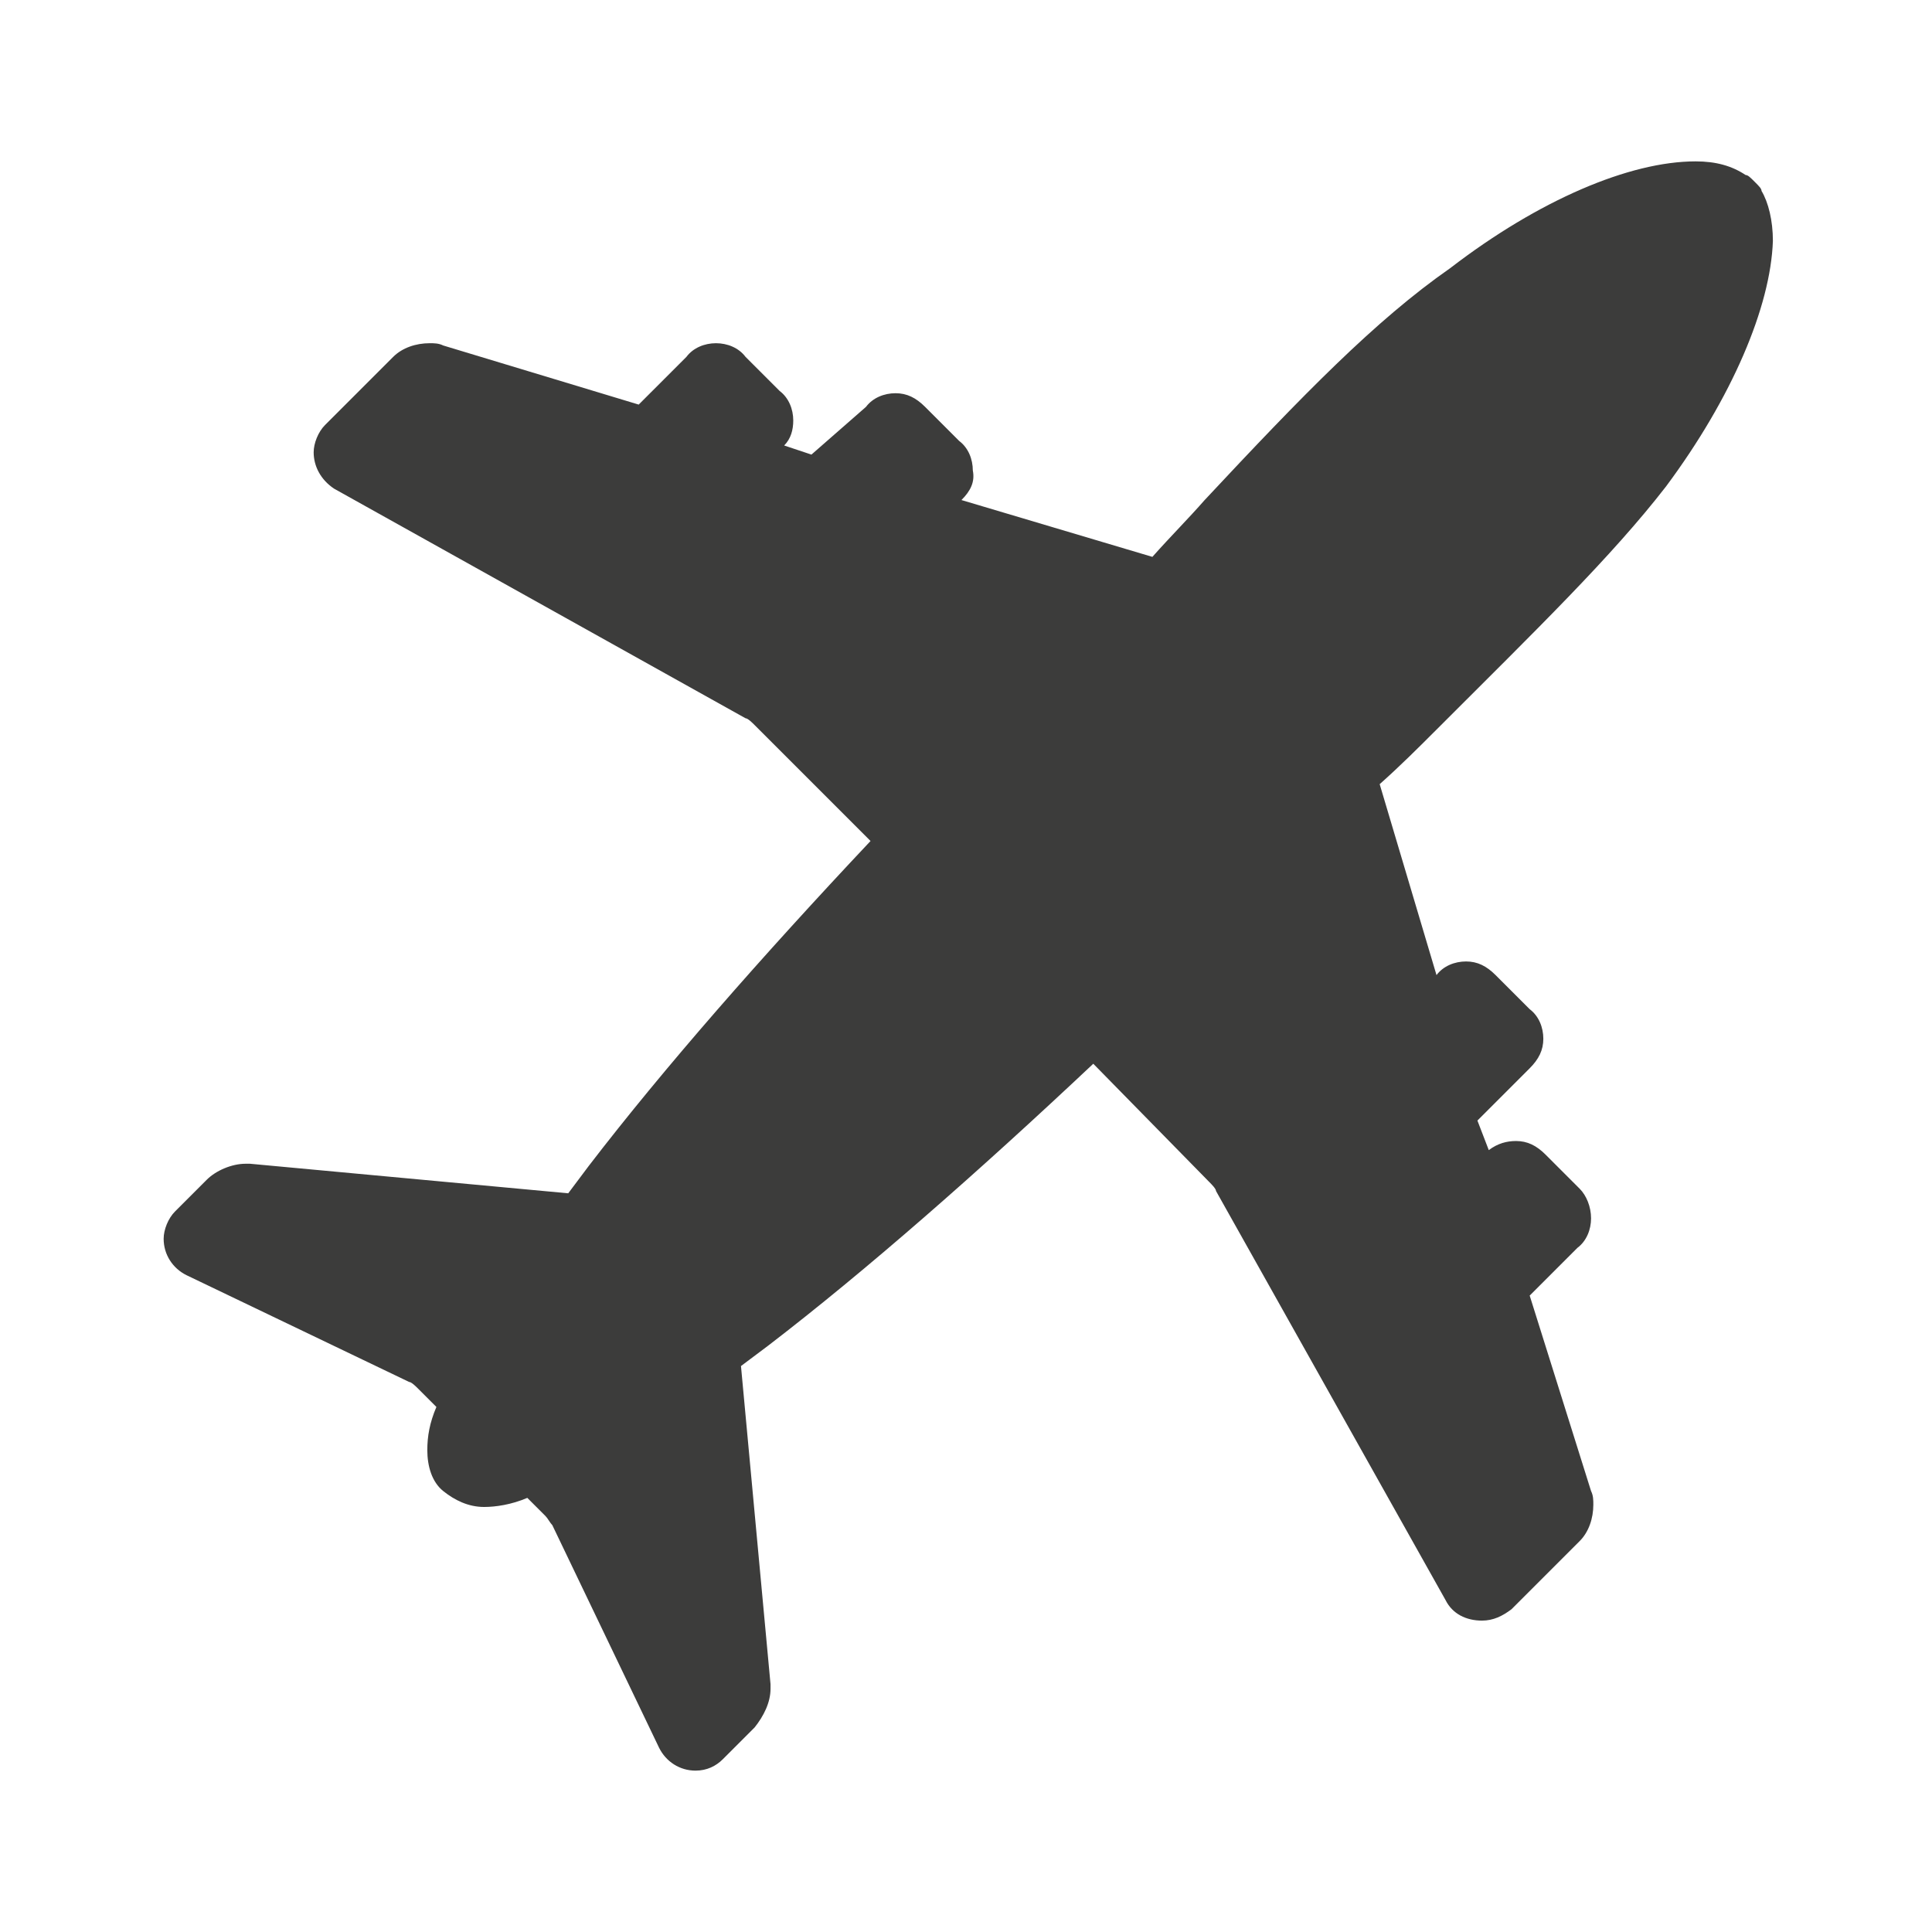
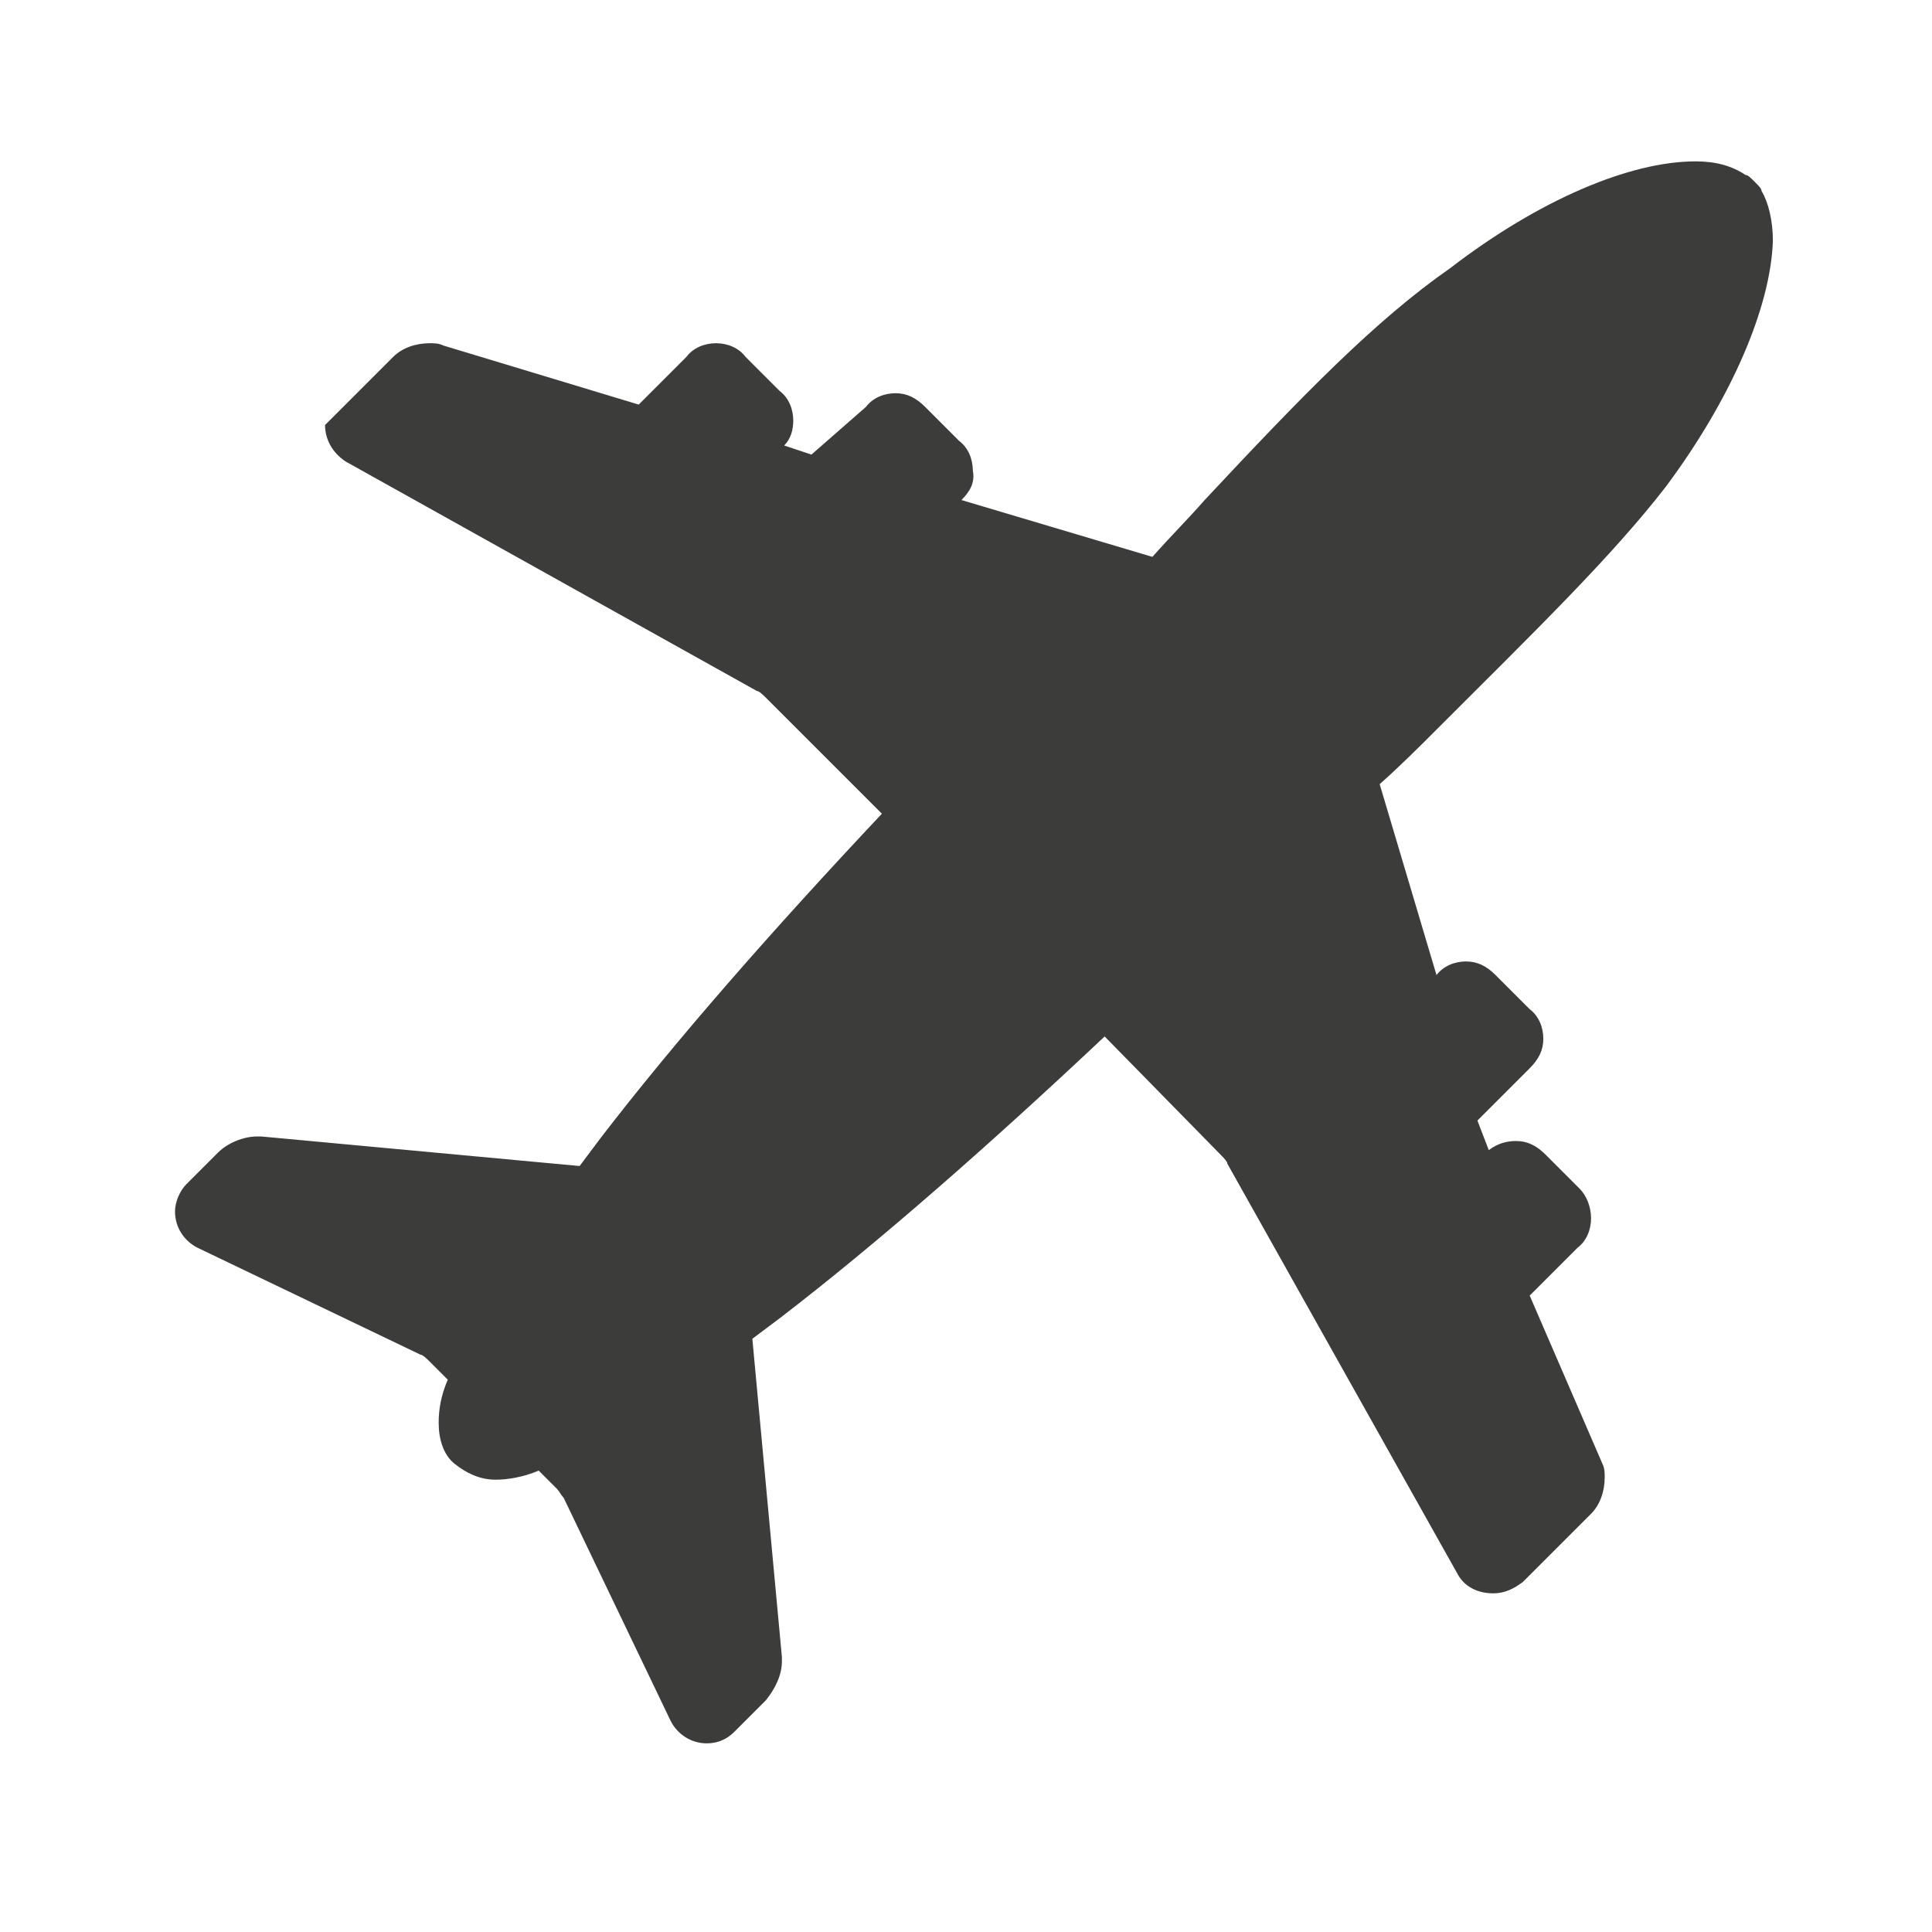
<svg xmlns="http://www.w3.org/2000/svg" version="1.1" id="Layer_1" x="0px" y="0px" viewBox="0 0 85 85" style="enable-background:new 0 0 85 85;" xml:space="preserve">
  <style type="text/css">
	.st0{fill:#3C3C3B;}
	.st1{fill:#F6F6F7;}
	.st2{fill:#D4111C;}
	.st3{fill:#294C9C;}
	.st4{fill:#FFDB37;}
	.st5{fill:#F49700;}
	.st6{fill:#09478F;}
	.st7{fill:#F4A700;}
	.st8{fill:#2693D1;}
	.st9{fill:#2195D3;}
	.st10{fill:#DD0C15;}
	.st11{fill:#233165;}
	.st12{fill:#FFFFFF;}
	.st13{fill:#DC0C15;}
	.st14{fill:#F8B500;}
	.st15{fill:url(#SVGID_1_);}
	.st16{fill:#3D5096;}
	.st17{fill:#0377B9;}
	.st18{fill:#E23830;}
	.st19{fill:#F39400;}
	.st20{fill:#51ADE0;}
	.st21{fill:#4C74A5;}
	.st22{fill:#E43729;}
	.st23{fill:#FABE00;}
	.st24{fill:#597DBE;}
	.st25{fill:#33A044;}
	.st26{fill:#020203;}
</style>
  <g>
-     <path class="st0" d="M73.3,21.4c2.9-3.9,4.6-7.9,4.7-10.8c0-0.9-0.2-1.7-0.5-2.2c0-0.1-0.1-0.2-0.3-0.4c-0.2-0.2-0.3-0.3-0.4-0.3   c-0.6-0.4-1.3-0.6-2.2-0.6c-2.9,0-6.9,1.7-10.8,4.7C60.5,14.1,57.3,17.4,53,22c-0.7,0.8-1.5,1.6-2.3,2.5l-8.4-2.5l0,0   c0.4-0.4,0.6-0.8,0.5-1.3c0-0.5-0.2-1-0.6-1.3l-1.5-1.5c-0.4-0.4-0.8-0.6-1.3-0.6c-0.5,0-1,0.2-1.3,0.6L35.7,20l-1.2-0.4   c0.3-0.3,0.4-0.7,0.4-1.1c0-0.5-0.2-1-0.6-1.3l-1.5-1.5c-0.3-0.4-0.8-0.6-1.3-0.6c-0.5,0-1,0.2-1.3,0.6l-2.1,2.1l-8.6-2.6   c-0.2-0.1-0.4-0.1-0.6-0.1c-0.6,0-1.2,0.2-1.6,0.6l-3,3c-0.3,0.3-0.5,0.8-0.5,1.2c0,0.6,0.3,1.2,0.9,1.6l18.1,10.1   c0.1,0,0.3,0.2,0.4,0.3l5.1,5.1c-4.8,5.1-9.1,10-12.4,14.3c-0.3,0.4-0.6,0.8-0.9,1.2l-14-1.3c-0.1,0-0.1,0-0.2,0   c-0.6,0-1.3,0.3-1.7,0.7l-1.4,1.4c-0.3,0.3-0.5,0.8-0.5,1.2c0,0.7,0.4,1.3,1,1.6l9.8,4.7c0.1,0,0.3,0.2,0.4,0.3l0.8,0.8   c-0.3,0.7-0.4,1.3-0.4,1.9c0,0.7,0.2,1.4,0.7,1.8l0,0l0,0c0.5,0.4,1.1,0.7,1.8,0.7c0.5,0,1.2-0.1,1.9-0.4l0.8,0.8   c0.1,0.1,0.2,0.3,0.3,0.4l4.7,9.8c0.3,0.6,0.9,1,1.6,1h0c0.5,0,0.9-0.2,1.2-0.5l1.4-1.4c0.4-0.5,0.7-1.1,0.7-1.7c0-0.1,0-0.1,0-0.2   l-1.3-14c0.4-0.3,0.8-0.6,1.2-0.9c4.3-3.3,9.2-7.6,14.3-12.4l5.1,5.2c0.1,0.1,0.3,0.3,0.3,0.4l10.1,18c0.3,0.6,0.9,0.9,1.6,0.9   c0.5,0,0.9-0.2,1.3-0.5l3-3c0.4-0.4,0.6-1,0.6-1.6c0-0.2,0-0.4-0.1-0.6L67.3,57l2.1-2.1c0.4-0.3,0.6-0.8,0.6-1.3   c0-0.5-0.2-1-0.5-1.3l-1.5-1.5c-0.4-0.4-0.8-0.6-1.3-0.6c-0.4,0-0.8,0.1-1.2,0.4L65,49.3l2.3-2.3c0.4-0.4,0.6-0.8,0.6-1.3   c0-0.5-0.2-1-0.6-1.3l-1.5-1.5c-0.4-0.4-0.8-0.6-1.3-0.6c-0.5,0-1,0.2-1.3,0.6l0,0l-2.5-8.4c0.9-0.8,1.7-1.6,2.5-2.4   C67.6,27.7,70.9,24.5,73.3,21.4z" />
+     <path class="st0" d="M73.3,21.4c2.9-3.9,4.6-7.9,4.7-10.8c0-0.9-0.2-1.7-0.5-2.2c0-0.1-0.1-0.2-0.3-0.4c-0.2-0.2-0.3-0.3-0.4-0.3   c-0.6-0.4-1.3-0.6-2.2-0.6c-2.9,0-6.9,1.7-10.8,4.7C60.5,14.1,57.3,17.4,53,22c-0.7,0.8-1.5,1.6-2.3,2.5l-8.4-2.5l0,0   c0.4-0.4,0.6-0.8,0.5-1.3c0-0.5-0.2-1-0.6-1.3l-1.5-1.5c-0.4-0.4-0.8-0.6-1.3-0.6c-0.5,0-1,0.2-1.3,0.6L35.7,20l-1.2-0.4   c0.3-0.3,0.4-0.7,0.4-1.1c0-0.5-0.2-1-0.6-1.3l-1.5-1.5c-0.3-0.4-0.8-0.6-1.3-0.6c-0.5,0-1,0.2-1.3,0.6l-2.1,2.1l-8.6-2.6   c-0.2-0.1-0.4-0.1-0.6-0.1c-0.6,0-1.2,0.2-1.6,0.6l-3,3c0,0.6,0.3,1.2,0.9,1.6l18.1,10.1   c0.1,0,0.3,0.2,0.4,0.3l5.1,5.1c-4.8,5.1-9.1,10-12.4,14.3c-0.3,0.4-0.6,0.8-0.9,1.2l-14-1.3c-0.1,0-0.1,0-0.2,0   c-0.6,0-1.3,0.3-1.7,0.7l-1.4,1.4c-0.3,0.3-0.5,0.8-0.5,1.2c0,0.7,0.4,1.3,1,1.6l9.8,4.7c0.1,0,0.3,0.2,0.4,0.3l0.8,0.8   c-0.3,0.7-0.4,1.3-0.4,1.9c0,0.7,0.2,1.4,0.7,1.8l0,0l0,0c0.5,0.4,1.1,0.7,1.8,0.7c0.5,0,1.2-0.1,1.9-0.4l0.8,0.8   c0.1,0.1,0.2,0.3,0.3,0.4l4.7,9.8c0.3,0.6,0.9,1,1.6,1h0c0.5,0,0.9-0.2,1.2-0.5l1.4-1.4c0.4-0.5,0.7-1.1,0.7-1.7c0-0.1,0-0.1,0-0.2   l-1.3-14c0.4-0.3,0.8-0.6,1.2-0.9c4.3-3.3,9.2-7.6,14.3-12.4l5.1,5.2c0.1,0.1,0.3,0.3,0.3,0.4l10.1,18c0.3,0.6,0.9,0.9,1.6,0.9   c0.5,0,0.9-0.2,1.3-0.5l3-3c0.4-0.4,0.6-1,0.6-1.6c0-0.2,0-0.4-0.1-0.6L67.3,57l2.1-2.1c0.4-0.3,0.6-0.8,0.6-1.3   c0-0.5-0.2-1-0.5-1.3l-1.5-1.5c-0.4-0.4-0.8-0.6-1.3-0.6c-0.4,0-0.8,0.1-1.2,0.4L65,49.3l2.3-2.3c0.4-0.4,0.6-0.8,0.6-1.3   c0-0.5-0.2-1-0.6-1.3l-1.5-1.5c-0.4-0.4-0.8-0.6-1.3-0.6c-0.5,0-1,0.2-1.3,0.6l0,0l-2.5-8.4c0.9-0.8,1.7-1.6,2.5-2.4   C67.6,27.7,70.9,24.5,73.3,21.4z" />
  </g>
</svg>